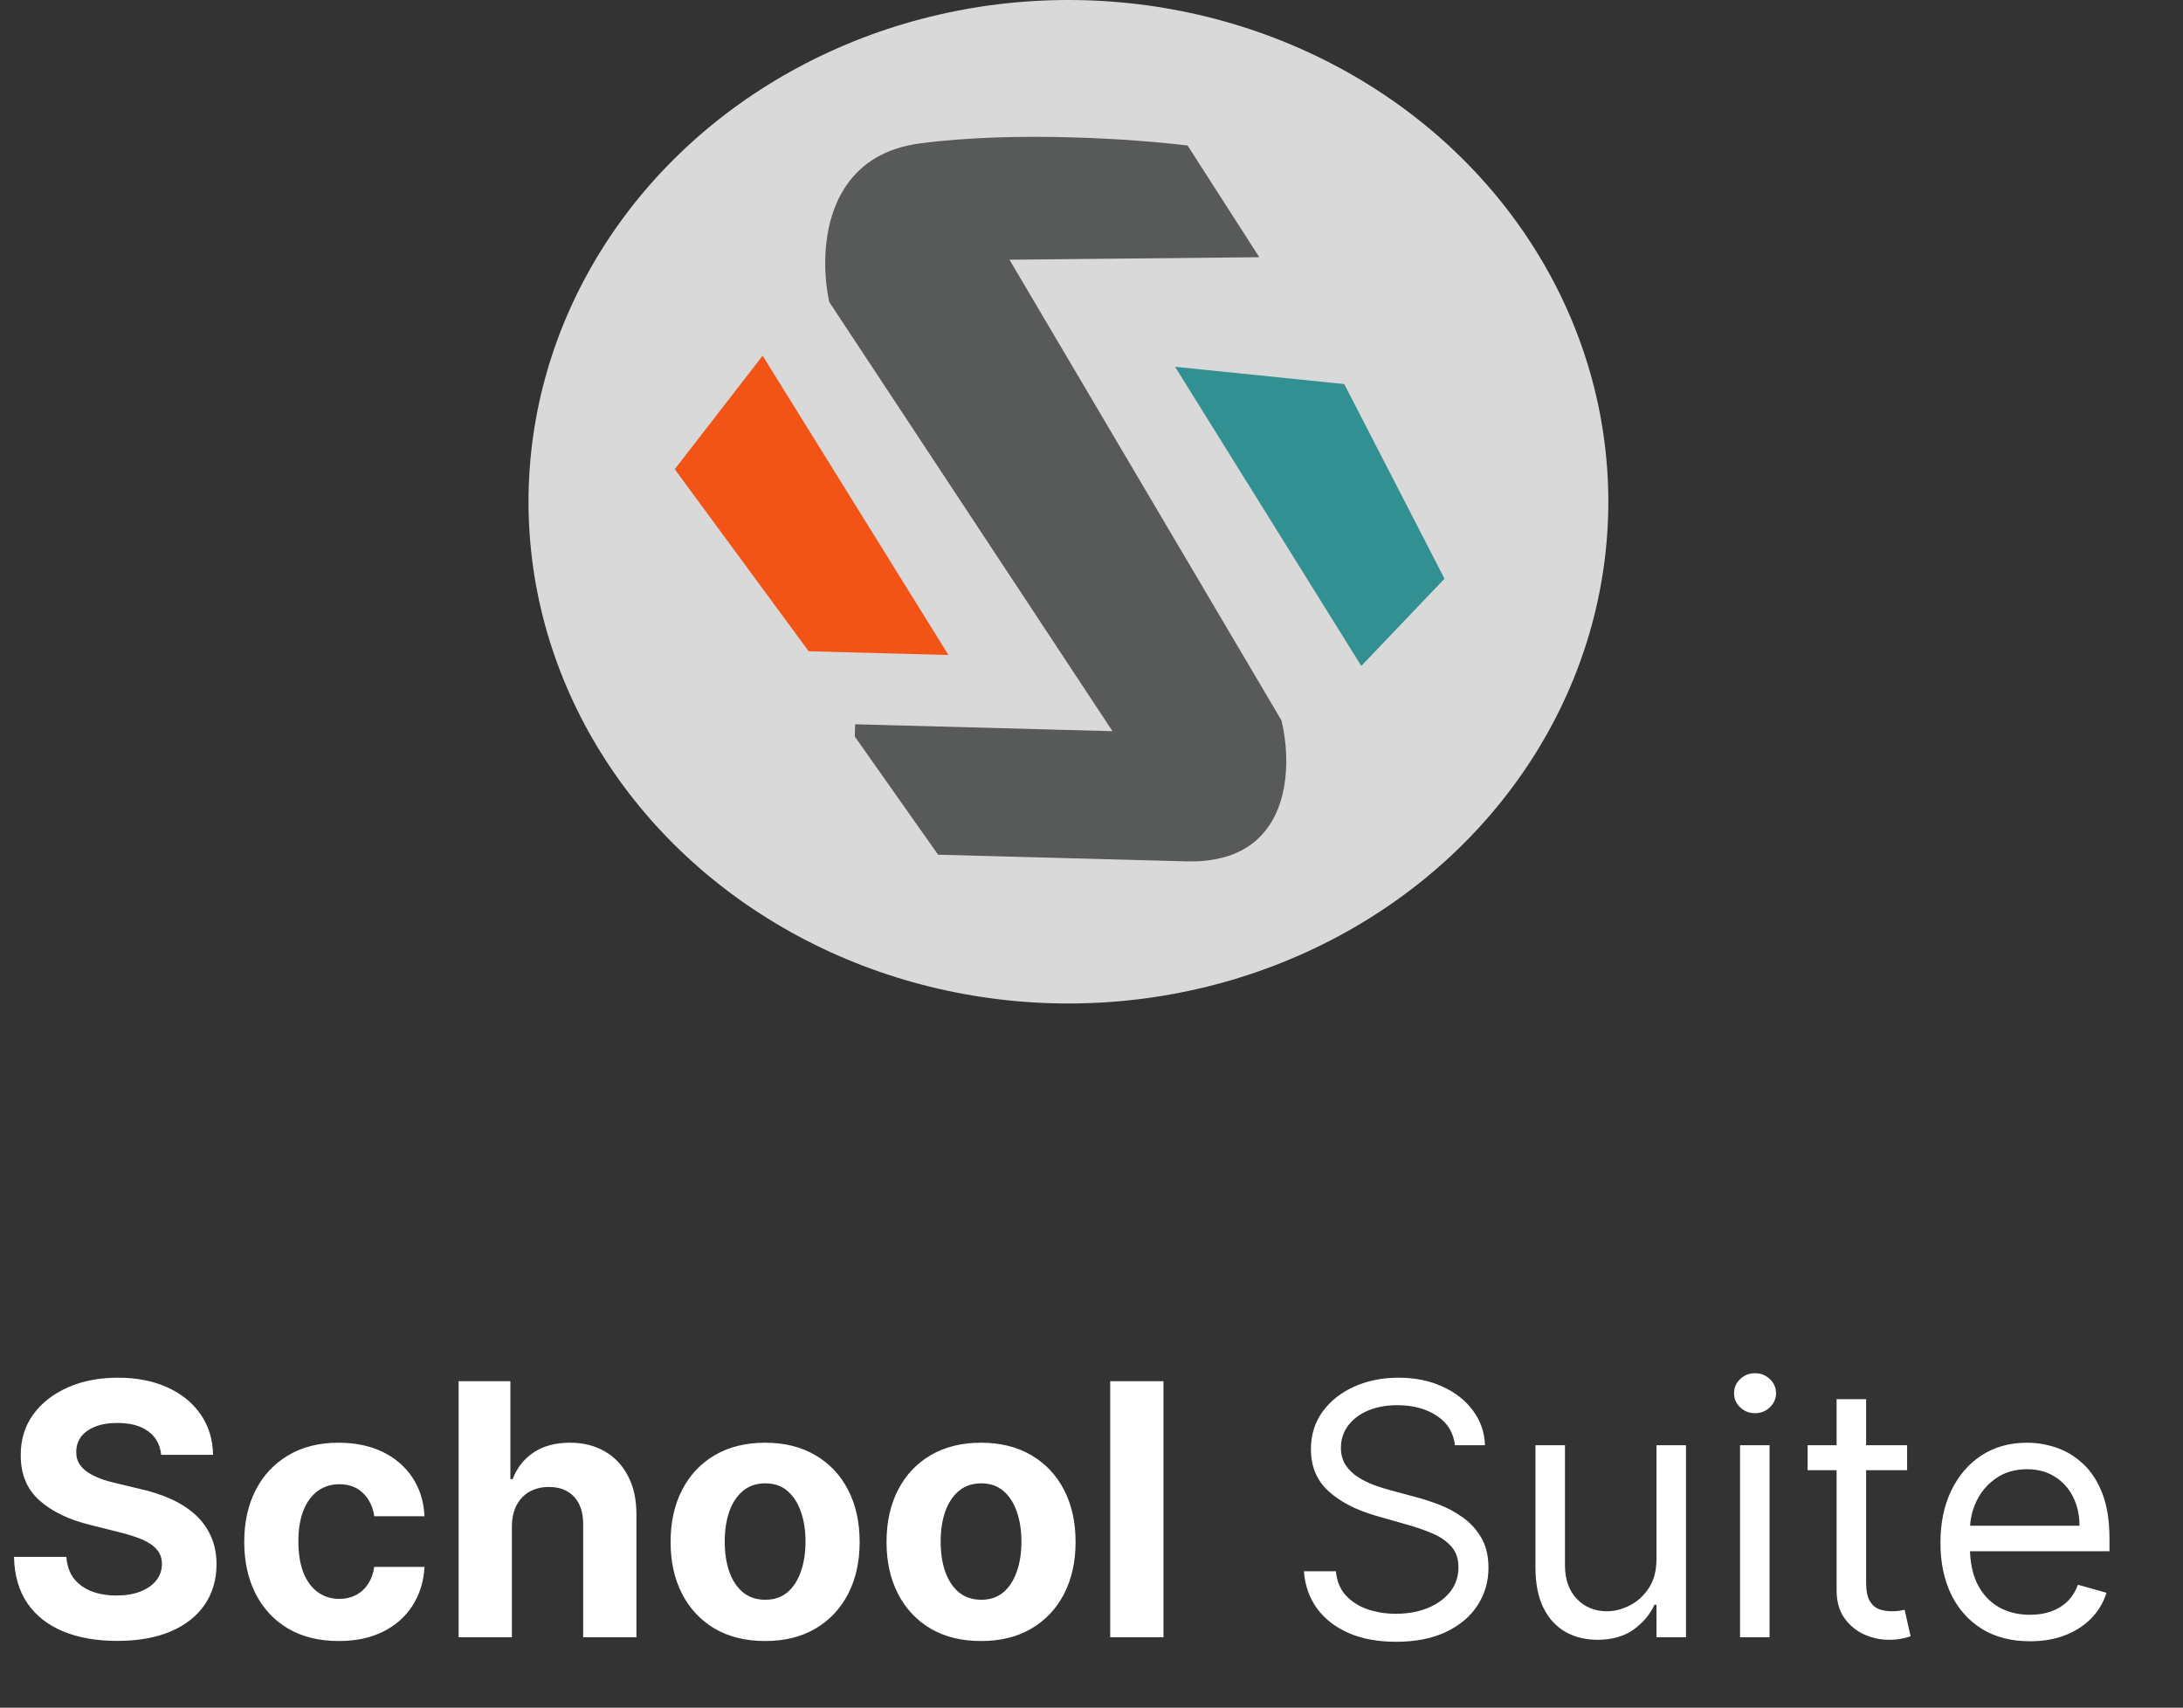
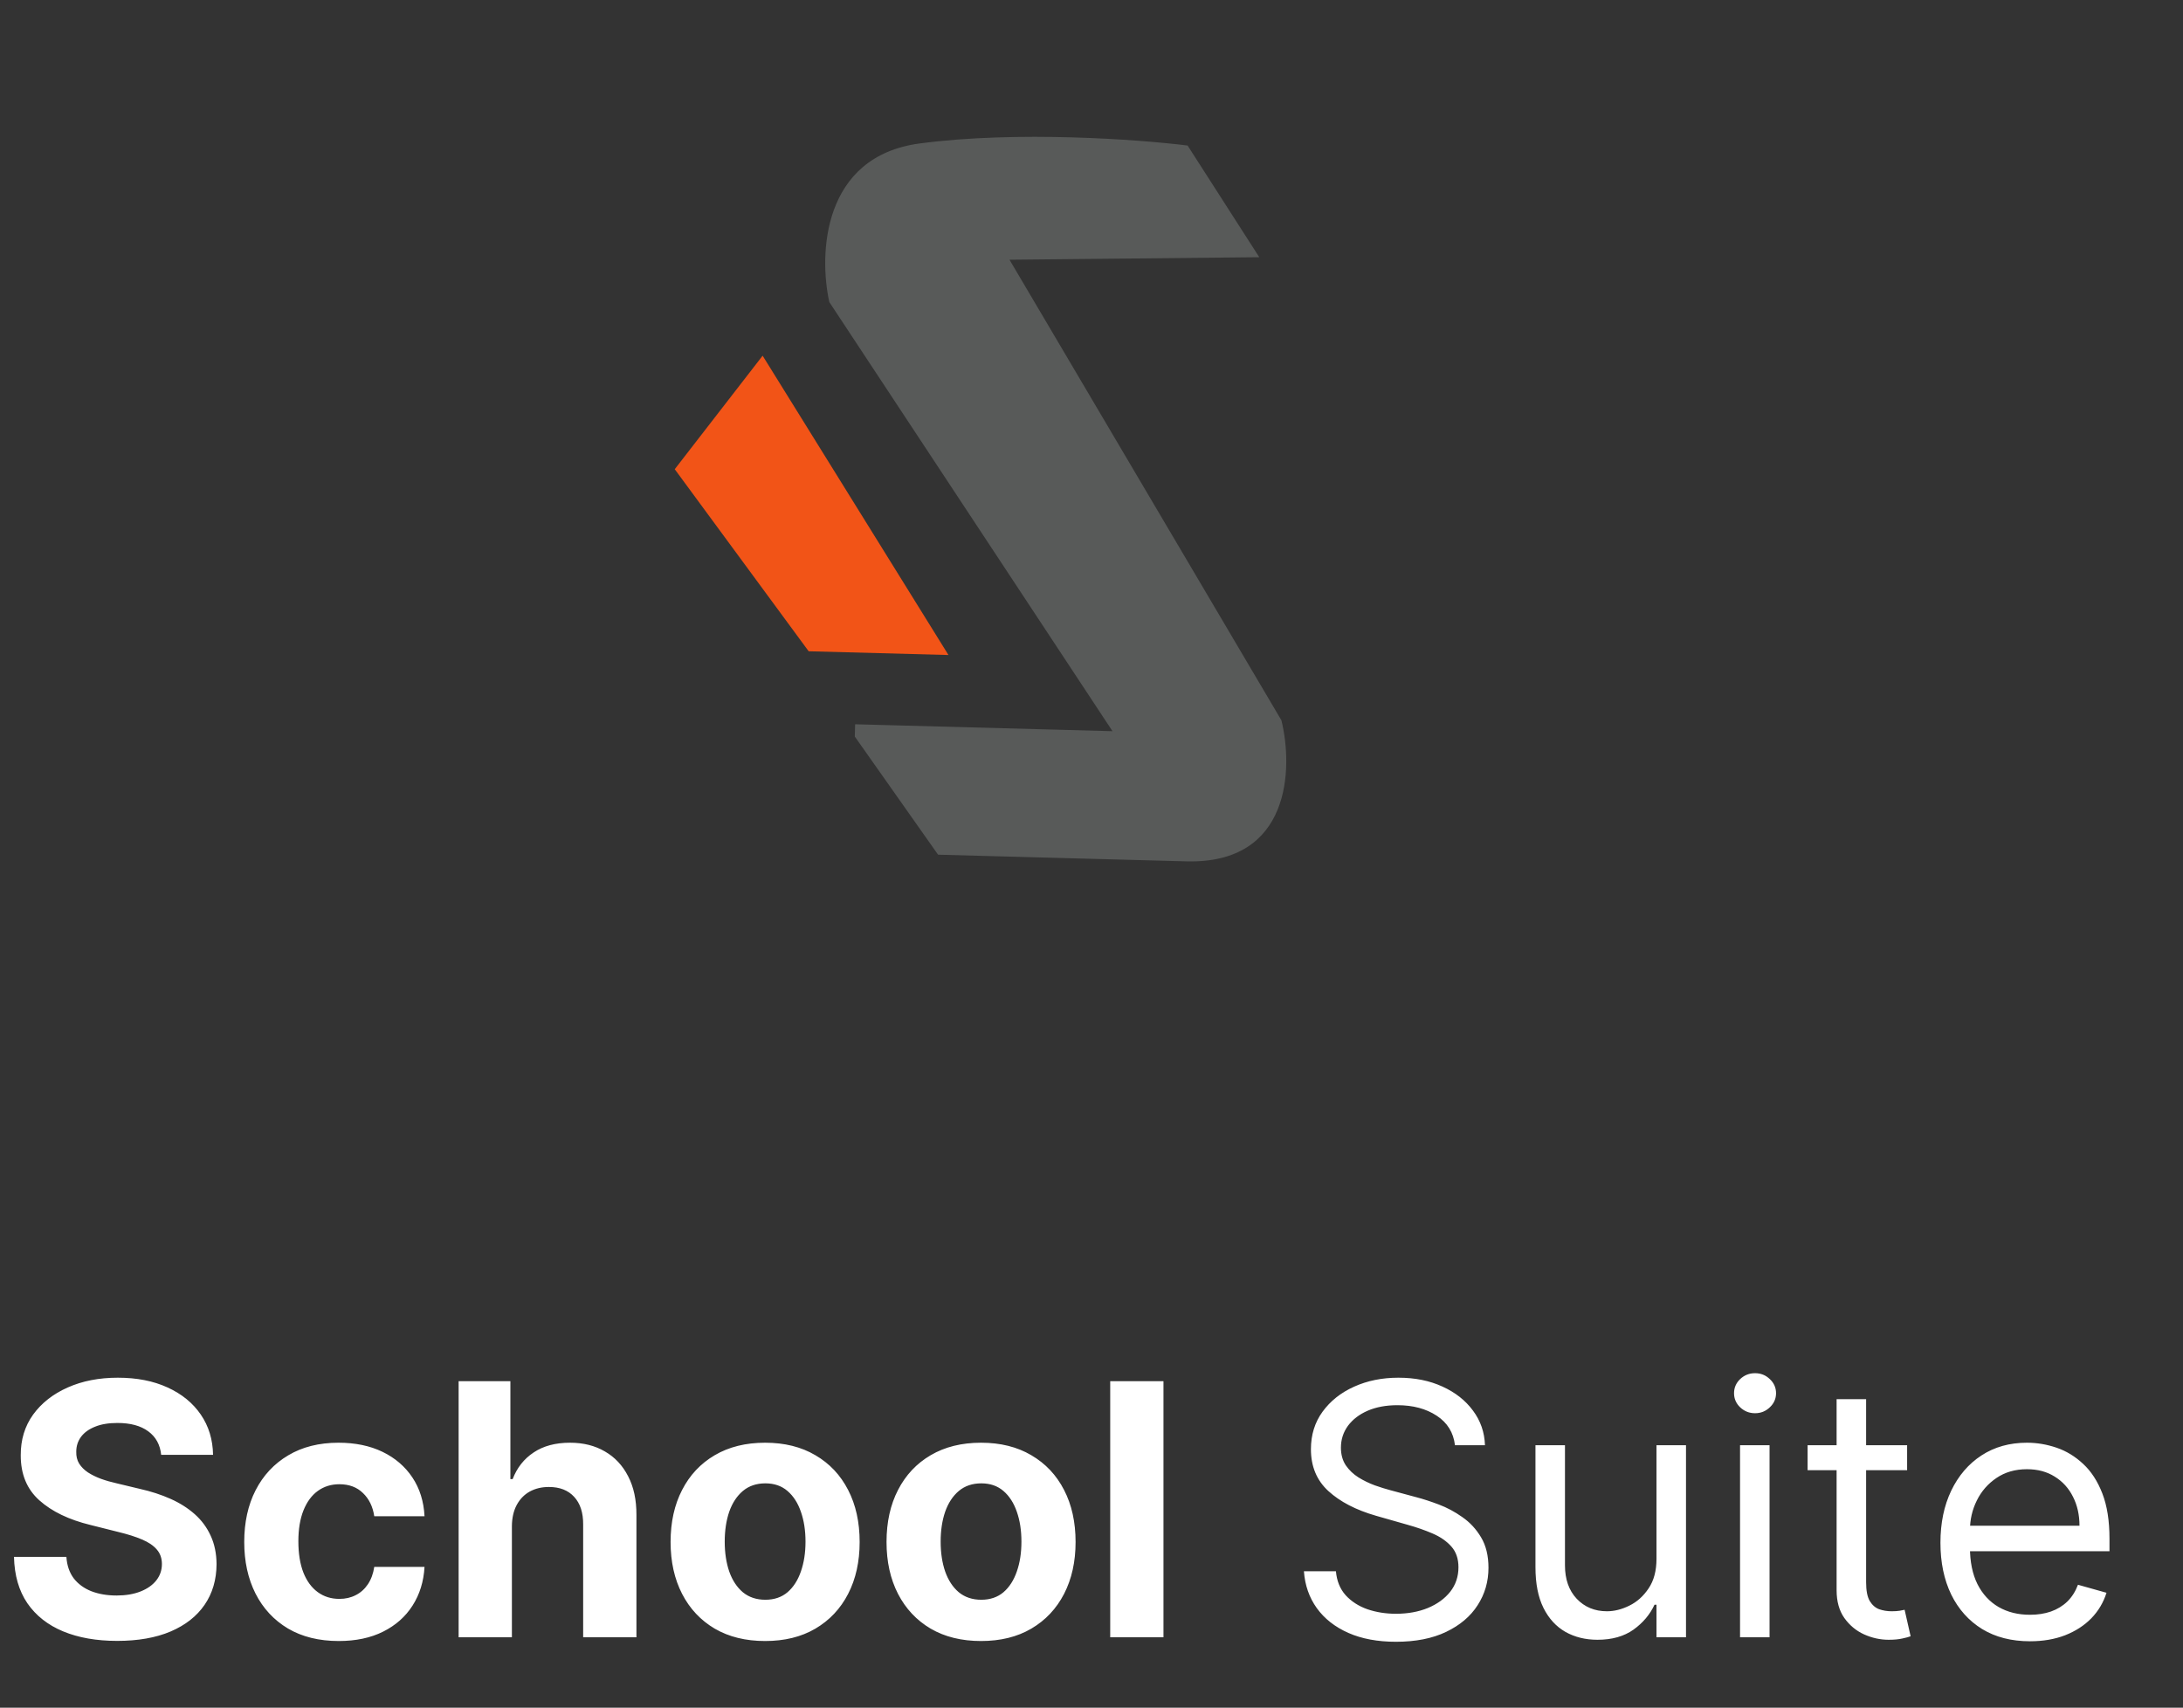
<svg xmlns="http://www.w3.org/2000/svg" width="124" height="97" viewBox="0 0 124 97" fill="none">
  <rect x="0" y="0" width="124" height="97" fill="#333333" stroke="none" />
-   <ellipse cx="60.689" cy="28.5" rx="30.668" ry="28.5" fill="#D9D9D9" />
  <path d="M63.192 41.532L48.573 41.14L48.555 41.838L53.285 48.548L67.385 48.927C73.322 49.086 73.461 43.653 72.788 40.916L57.342 14.753L71.53 14.61L67.459 8.267C64.695 7.921 57.782 7.413 52.239 8.149C46.695 8.886 46.508 14.462 47.107 17.157L63.192 41.532Z" fill="#585A59" />
  <path d="M38.327 26.652L43.319 20.204L53.875 37.206L45.934 36.993L38.327 26.652Z" fill="#F25417" />
-   <path d="M76.357 21.816L66.746 20.834L77.325 37.827L82.052 32.872L76.357 21.816Z" fill="#329093" />
  <path d="M9.155 82.638C9.098 82.065 8.854 81.62 8.423 81.303C7.992 80.985 7.408 80.827 6.669 80.827C6.167 80.827 5.743 80.898 5.398 81.04C5.052 81.177 4.787 81.369 4.602 81.615C4.422 81.861 4.332 82.141 4.332 82.453C4.323 82.713 4.377 82.941 4.496 83.135C4.619 83.329 4.787 83.497 5 83.639C5.213 83.776 5.459 83.897 5.739 84.001C6.018 84.101 6.316 84.186 6.634 84.257L7.94 84.57C8.575 84.712 9.157 84.901 9.688 85.138C10.218 85.374 10.677 85.666 11.065 86.011C11.454 86.357 11.754 86.764 11.967 87.233C12.185 87.702 12.296 88.239 12.301 88.845C12.296 89.735 12.069 90.507 11.619 91.16C11.174 91.809 10.53 92.313 9.688 92.673C8.849 93.028 7.839 93.206 6.655 93.206C5.481 93.206 4.458 93.026 3.587 92.666C2.72 92.306 2.043 91.774 1.555 91.068C1.072 90.358 0.819 89.48 0.795 88.433H3.771C3.804 88.921 3.944 89.328 4.19 89.655C4.441 89.977 4.775 90.221 5.192 90.386C5.613 90.547 6.089 90.628 6.619 90.628C7.14 90.628 7.592 90.552 7.976 90.401C8.364 90.249 8.665 90.038 8.878 89.769C9.091 89.499 9.197 89.188 9.197 88.838C9.197 88.511 9.1 88.237 8.906 88.014C8.717 87.792 8.438 87.602 8.068 87.446C7.704 87.29 7.256 87.148 6.726 87.02L5.142 86.622C3.916 86.324 2.947 85.858 2.237 85.223C1.527 84.588 1.174 83.734 1.179 82.659C1.174 81.778 1.409 81.009 1.882 80.351C2.36 79.693 3.016 79.179 3.849 78.81C4.683 78.44 5.63 78.256 6.69 78.256C7.77 78.256 8.712 78.44 9.517 78.81C10.327 79.179 10.956 79.693 11.406 80.351C11.856 81.009 12.088 81.771 12.102 82.638H9.155ZM19.242 93.213C18.124 93.213 17.163 92.976 16.358 92.503C15.558 92.025 14.943 91.362 14.512 90.514C14.086 89.667 13.873 88.691 13.873 87.588C13.873 86.471 14.088 85.49 14.519 84.648C14.954 83.8 15.572 83.14 16.372 82.666C17.173 82.188 18.124 81.949 19.228 81.949C20.179 81.949 21.013 82.122 21.728 82.467C22.443 82.813 23.008 83.298 23.425 83.923C23.842 84.548 24.071 85.282 24.114 86.125H21.259C21.178 85.581 20.965 85.142 20.62 84.811C20.279 84.475 19.831 84.307 19.277 84.307C18.809 84.307 18.399 84.435 18.049 84.69C17.703 84.941 17.433 85.308 17.239 85.791C17.045 86.274 16.948 86.859 16.948 87.546C16.948 88.242 17.043 88.833 17.232 89.321C17.426 89.809 17.698 90.18 18.049 90.436C18.399 90.692 18.809 90.82 19.277 90.82C19.623 90.82 19.933 90.749 20.208 90.606C20.487 90.465 20.717 90.258 20.897 89.989C21.081 89.714 21.202 89.385 21.259 89.001H24.114C24.067 89.835 23.839 90.569 23.432 91.203C23.03 91.833 22.473 92.325 21.763 92.68C21.053 93.035 20.212 93.213 19.242 93.213ZM29.077 86.693V93H26.051V78.454H28.991V84.016H29.119C29.366 83.372 29.763 82.867 30.312 82.503C30.862 82.133 31.551 81.949 32.379 81.949C33.137 81.949 33.797 82.115 34.361 82.446C34.929 82.773 35.369 83.244 35.682 83.859C35.999 84.47 36.155 85.202 36.151 86.054V93H33.125V86.594C33.13 85.921 32.959 85.398 32.614 85.024C32.273 84.65 31.794 84.463 31.179 84.463C30.767 84.463 30.402 84.551 30.085 84.726C29.773 84.901 29.526 85.157 29.347 85.493C29.171 85.824 29.081 86.224 29.077 86.693ZM43.461 93.213C42.357 93.213 41.403 92.979 40.598 92.51C39.798 92.037 39.18 91.378 38.745 90.535C38.309 89.688 38.091 88.706 38.091 87.588C38.091 86.461 38.309 85.476 38.745 84.633C39.18 83.786 39.798 83.128 40.598 82.659C41.403 82.186 42.357 81.949 43.461 81.949C44.564 81.949 45.516 82.186 46.316 82.659C47.121 83.128 47.741 83.786 48.176 84.633C48.612 85.476 48.83 86.461 48.83 87.588C48.83 88.706 48.612 89.688 48.176 90.535C47.741 91.378 47.121 92.037 46.316 92.51C45.516 92.979 44.564 93.213 43.461 93.213ZM43.475 90.869C43.977 90.869 44.396 90.727 44.732 90.443C45.068 90.154 45.321 89.761 45.492 89.264C45.667 88.767 45.755 88.201 45.755 87.567C45.755 86.932 45.667 86.367 45.492 85.869C45.321 85.372 45.068 84.979 44.732 84.69C44.396 84.401 43.977 84.257 43.475 84.257C42.968 84.257 42.542 84.401 42.196 84.69C41.855 84.979 41.597 85.372 41.422 85.869C41.252 86.367 41.166 86.932 41.166 87.567C41.166 88.201 41.252 88.767 41.422 89.264C41.597 89.761 41.855 90.154 42.196 90.443C42.542 90.727 42.968 90.869 43.475 90.869ZM55.726 93.213C54.623 93.213 53.669 92.979 52.864 92.51C52.064 92.037 51.446 91.378 51.01 90.535C50.575 89.688 50.357 88.706 50.357 87.588C50.357 86.461 50.575 85.476 51.01 84.633C51.446 83.786 52.064 83.128 52.864 82.659C53.669 82.186 54.623 81.949 55.726 81.949C56.829 81.949 57.781 82.186 58.581 82.659C59.386 83.128 60.007 83.786 60.442 84.633C60.878 85.476 61.096 86.461 61.096 87.588C61.096 88.706 60.878 89.688 60.442 90.535C60.007 91.378 59.386 92.037 58.581 92.51C57.781 92.979 56.829 93.213 55.726 93.213ZM55.74 90.869C56.242 90.869 56.661 90.727 56.998 90.443C57.334 90.154 57.587 89.761 57.758 89.264C57.933 88.767 58.02 88.201 58.02 87.567C58.02 86.932 57.933 86.367 57.758 85.869C57.587 85.372 57.334 84.979 56.998 84.69C56.661 84.401 56.242 84.257 55.74 84.257C55.234 84.257 54.808 84.401 54.462 84.69C54.121 84.979 53.863 85.372 53.688 85.869C53.517 86.367 53.432 86.932 53.432 87.567C53.432 88.201 53.517 88.767 53.688 89.264C53.863 89.761 54.121 90.154 54.462 90.443C54.808 90.727 55.234 90.869 55.74 90.869ZM66.088 78.454V93H63.063V78.454H66.088ZM82.646 82.091C82.56 81.371 82.215 80.812 81.609 80.415C81.003 80.017 80.259 79.818 79.379 79.818C78.735 79.818 78.171 79.922 77.688 80.131C77.21 80.339 76.836 80.626 76.566 80.99C76.301 81.355 76.168 81.769 76.168 82.233C76.168 82.621 76.261 82.955 76.445 83.234C76.635 83.509 76.876 83.739 77.17 83.923C77.463 84.103 77.771 84.252 78.093 84.371C78.415 84.484 78.711 84.577 78.981 84.648L80.458 85.046C80.837 85.145 81.258 85.282 81.722 85.457C82.191 85.633 82.638 85.872 83.065 86.175C83.496 86.473 83.851 86.856 84.13 87.325C84.409 87.794 84.549 88.369 84.549 89.051C84.549 89.837 84.343 90.547 83.931 91.182C83.524 91.816 82.927 92.32 82.141 92.695C81.36 93.069 80.411 93.256 79.293 93.256C78.252 93.256 77.35 93.088 76.587 92.751C75.83 92.415 75.233 91.947 74.798 91.345C74.367 90.744 74.123 90.046 74.066 89.25H75.884C75.932 89.799 76.116 90.254 76.438 90.614C76.765 90.969 77.177 91.234 77.674 91.409C78.176 91.579 78.716 91.665 79.293 91.665C79.966 91.665 80.569 91.556 81.104 91.338C81.639 91.115 82.063 90.808 82.376 90.415C82.688 90.017 82.844 89.553 82.844 89.023C82.844 88.54 82.71 88.147 82.44 87.844C82.17 87.541 81.815 87.294 81.374 87.105C80.934 86.916 80.458 86.75 79.947 86.608L78.157 86.097C77.021 85.77 76.121 85.303 75.458 84.697C74.795 84.091 74.464 83.298 74.464 82.318C74.464 81.504 74.684 80.794 75.124 80.188C75.569 79.577 76.166 79.103 76.914 78.767C77.667 78.426 78.507 78.256 79.435 78.256C80.373 78.256 81.206 78.424 81.935 78.76C82.665 79.091 83.242 79.546 83.668 80.124C84.099 80.701 84.326 81.357 84.35 82.091H82.646ZM94.093 88.54V82.091H95.769V93H94.093V91.153H93.979C93.723 91.707 93.326 92.178 92.786 92.567C92.246 92.95 91.564 93.142 90.74 93.142C90.059 93.142 89.453 92.993 88.922 92.695C88.392 92.392 87.975 91.937 87.672 91.331C87.369 90.72 87.218 89.951 87.218 89.023V82.091H88.894V88.909C88.894 89.704 89.116 90.339 89.561 90.812C90.011 91.286 90.584 91.523 91.28 91.523C91.697 91.523 92.121 91.416 92.552 91.203C92.987 90.99 93.352 90.663 93.645 90.223C93.944 89.783 94.093 89.222 94.093 88.54ZM98.839 93V82.091H100.515V93H98.839ZM99.691 80.273C99.364 80.273 99.083 80.162 98.846 79.939C98.614 79.716 98.498 79.449 98.498 79.136C98.498 78.824 98.614 78.556 98.846 78.334C99.083 78.111 99.364 78 99.691 78C100.018 78 100.297 78.111 100.529 78.334C100.766 78.556 100.884 78.824 100.884 79.136C100.884 79.449 100.766 79.716 100.529 79.939C100.297 80.162 100.018 80.273 99.691 80.273ZM108.329 82.091V83.511H102.676V82.091H108.329ZM104.324 79.477H106V89.875C106 90.349 106.068 90.704 106.206 90.94C106.348 91.172 106.528 91.329 106.745 91.409C106.968 91.485 107.202 91.523 107.449 91.523C107.633 91.523 107.785 91.513 107.903 91.494C108.021 91.471 108.116 91.452 108.187 91.438L108.528 92.943C108.414 92.986 108.256 93.028 108.052 93.071C107.849 93.118 107.591 93.142 107.278 93.142C106.805 93.142 106.341 93.04 105.886 92.837C105.436 92.633 105.062 92.323 104.764 91.906C104.47 91.49 104.324 90.964 104.324 90.329V79.477ZM115.307 93.227C114.256 93.227 113.349 92.995 112.587 92.531C111.829 92.062 111.245 91.409 110.833 90.571C110.426 89.728 110.222 88.748 110.222 87.631C110.222 86.513 110.426 85.528 110.833 84.676C111.245 83.819 111.818 83.151 112.551 82.673C113.29 82.19 114.152 81.949 115.137 81.949C115.705 81.949 116.266 82.044 116.82 82.233C117.374 82.422 117.878 82.73 118.333 83.156C118.787 83.578 119.15 84.136 119.419 84.832C119.689 85.528 119.824 86.385 119.824 87.403V88.114H111.415V86.665H118.12C118.12 86.049 117.997 85.5 117.75 85.017C117.509 84.534 117.163 84.153 116.713 83.874C116.268 83.594 115.743 83.454 115.137 83.454C114.469 83.454 113.891 83.62 113.404 83.952C112.921 84.278 112.549 84.704 112.289 85.23C112.028 85.756 111.898 86.319 111.898 86.921V87.886C111.898 88.71 112.04 89.409 112.324 89.981C112.613 90.55 113.013 90.983 113.525 91.281C114.036 91.575 114.63 91.722 115.307 91.722C115.748 91.722 116.145 91.66 116.5 91.537C116.86 91.409 117.17 91.22 117.431 90.969C117.691 90.713 117.892 90.396 118.034 90.017L119.654 90.472C119.483 91.021 119.197 91.504 118.794 91.921C118.392 92.332 117.895 92.654 117.303 92.886C116.711 93.114 116.046 93.227 115.307 93.227Z" fill="white" />
</svg>